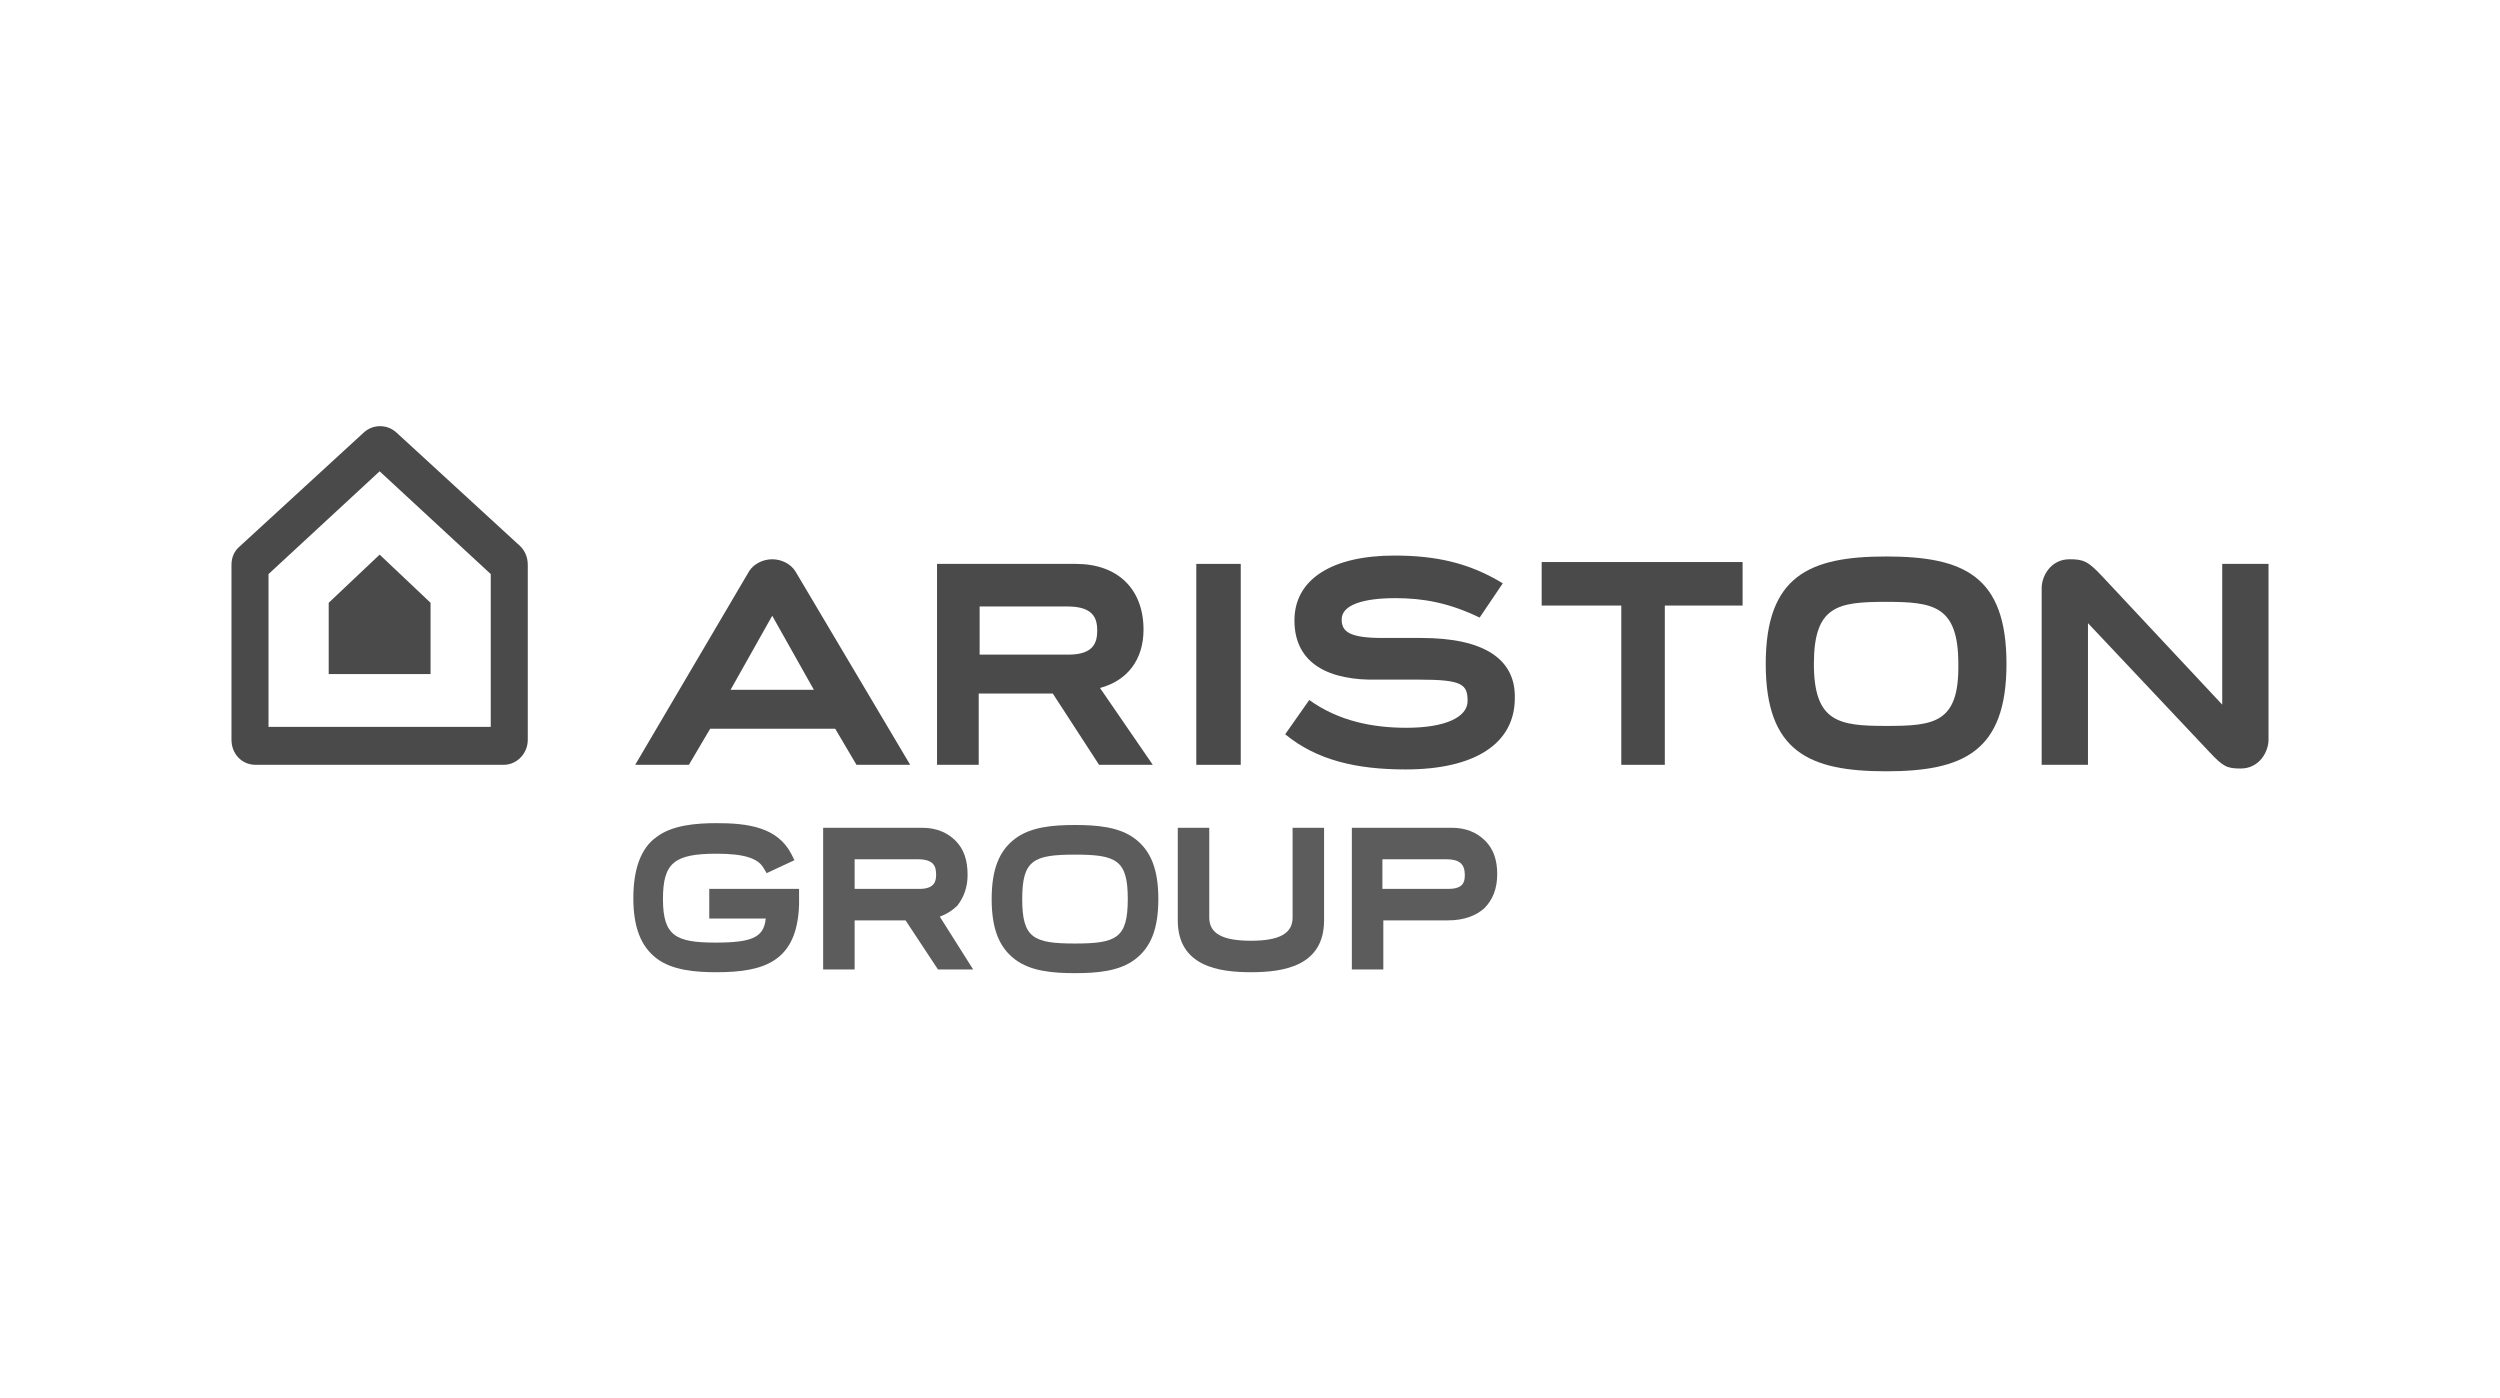
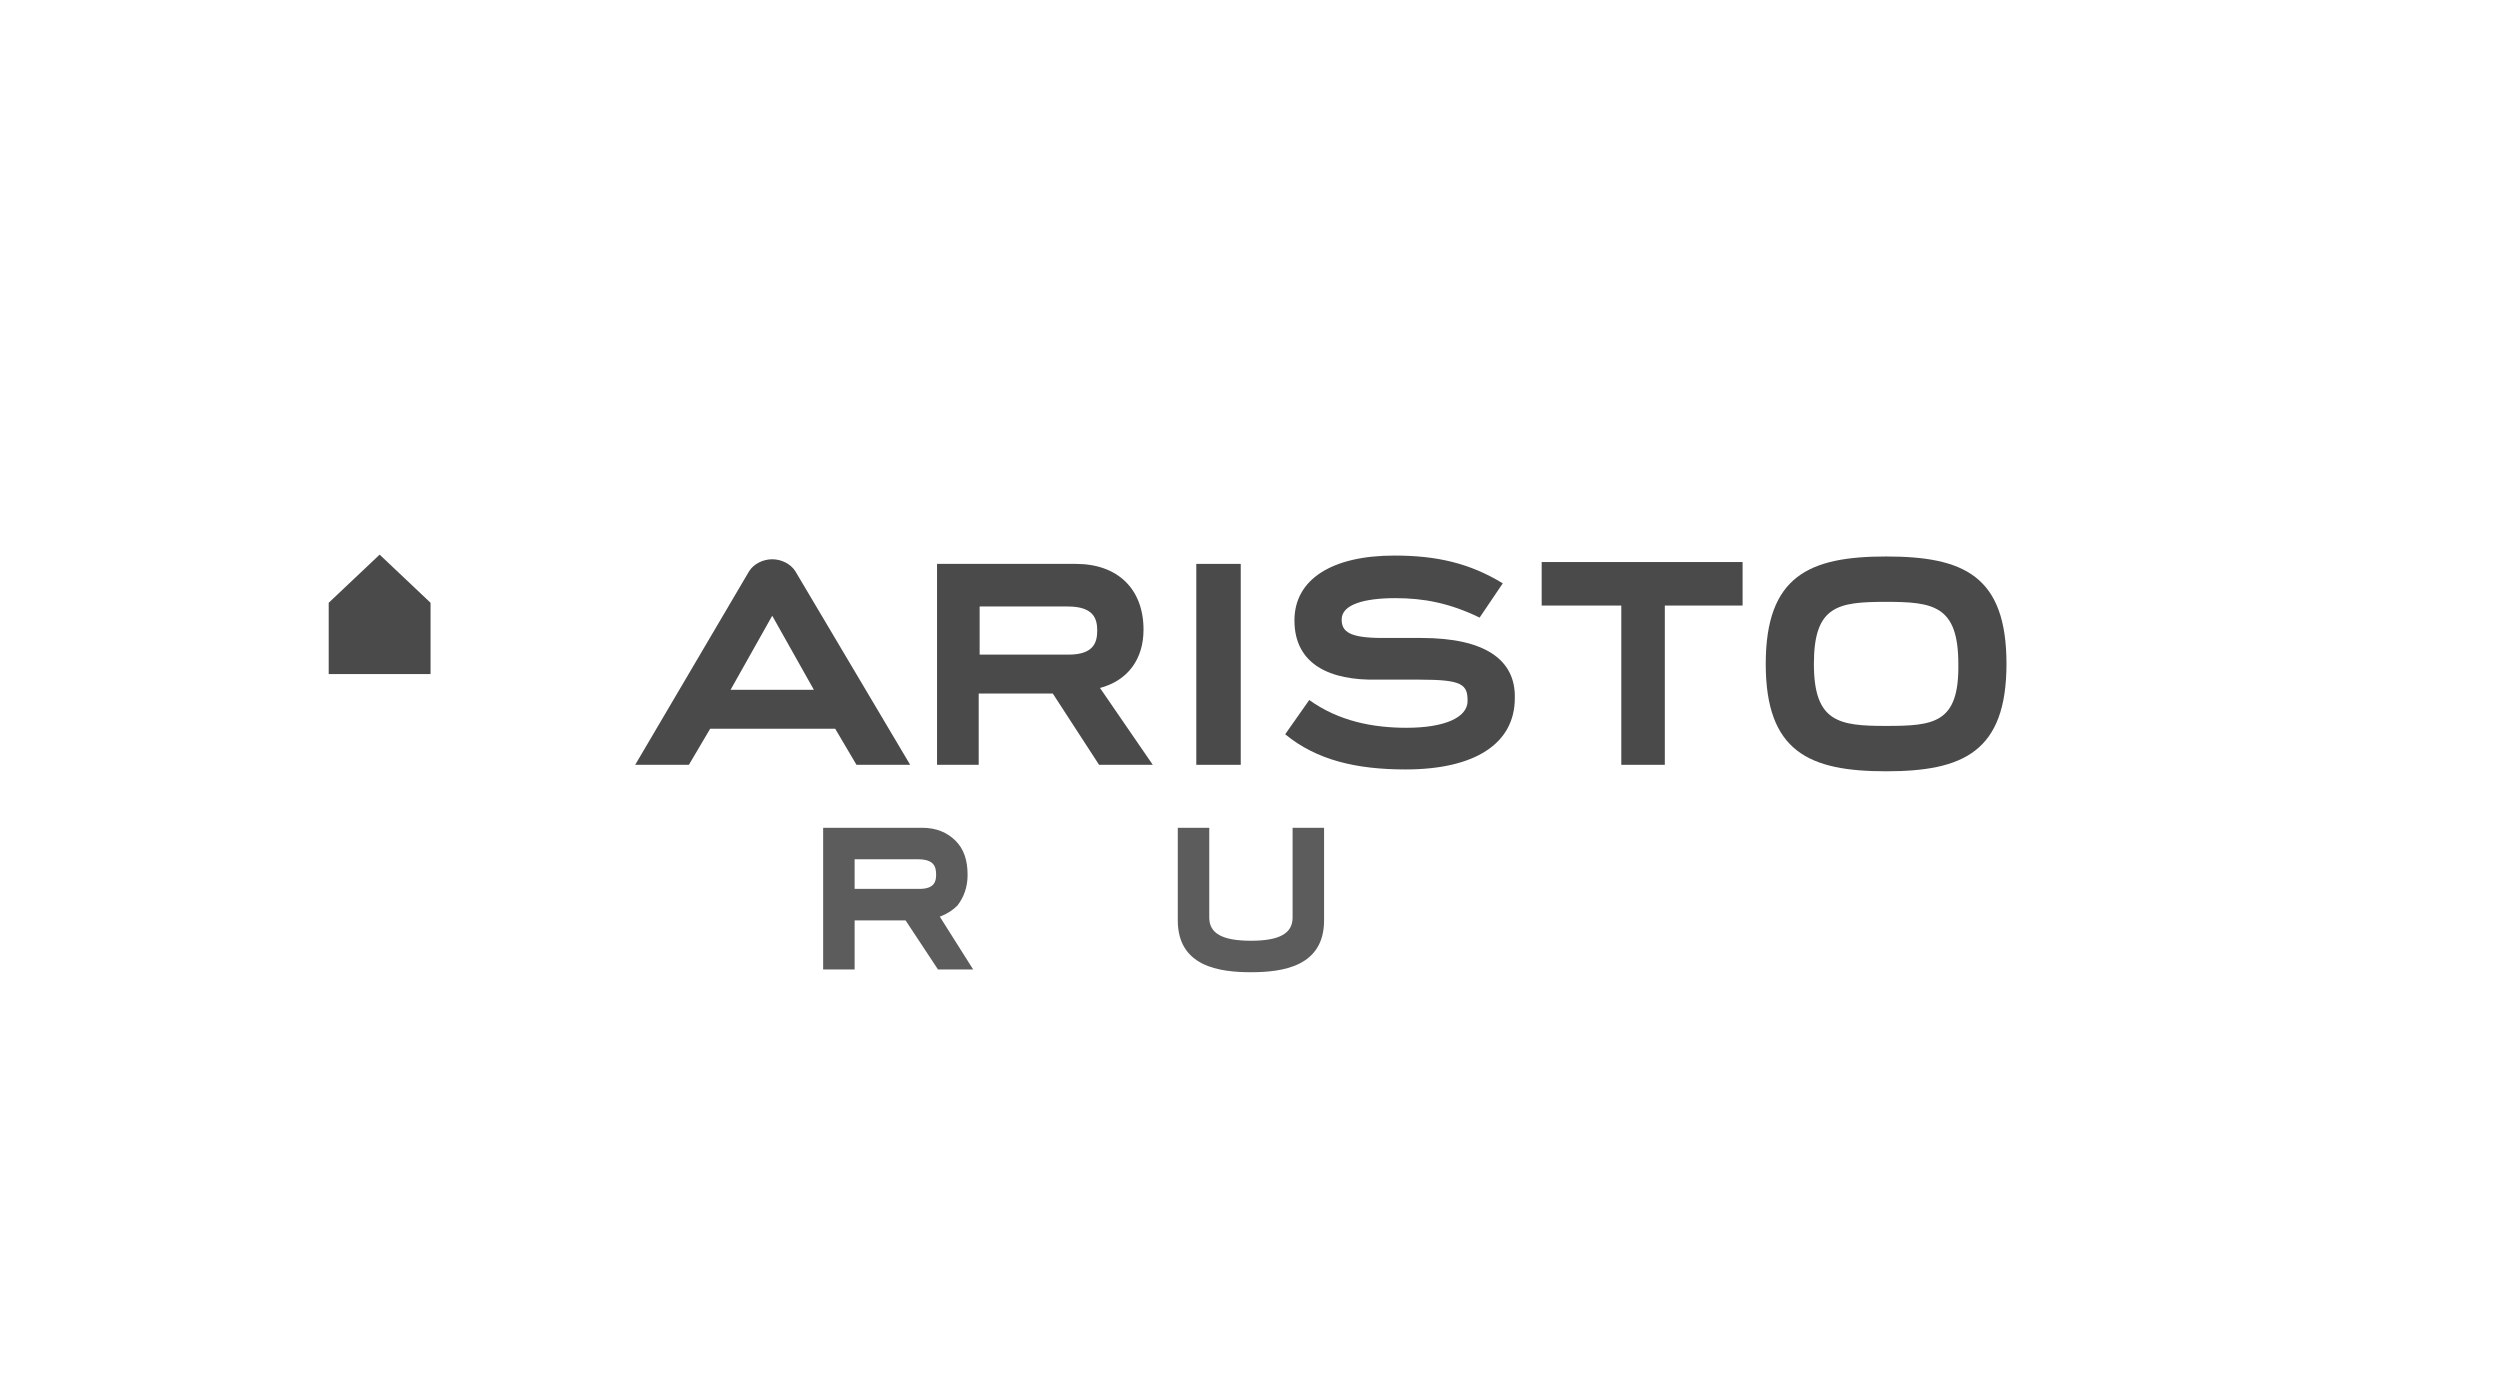
<svg xmlns="http://www.w3.org/2000/svg" version="1.1" id="Livello_1" x="0px" y="0px" viewBox="0 0 270 151" style="enable-background:new 0 0 270 151;" xml:space="preserve">
  <style type="text/css">
	.st0{fill:#4A4A4A;}
	.st1{fill:#5C5C5C;}
</style>
-   <path class="st0" d="M166.5,60.7v4.7h8.6v17.2h4.7V65.4h8.4v-4.7H166.5z" />
-   <path class="st0" d="M238.6,81.2c1.5,1.6,1.9,1.8,3.4,1.8c2,0,3-1.8,3-3.1V60.9h-5v15.2l-13-13.9c-1.5-1.6-2-1.8-3.5-1.8  c-2,0-3,1.8-3,3.1v19.1h5V67.3L238.6,81.2z" />
+   <path class="st0" d="M166.5,60.7v4.7h8.6v17.2h4.7V65.4h8.4v-4.7z" />
  <path class="st0" d="M203.7,78.4c-5.1,0-7.8-0.4-7.8-6.7c0-6.3,2.6-6.7,7.8-6.7c5.1,0,7.8,0.4,7.8,6.7  C211.6,78.1,208.9,78.4,203.7,78.4z M203.7,60.1c-8.3,0-13,2.1-13,11.6c0,9.5,4.7,11.6,13,11.6s13-2.1,13-11.6  C216.7,62.2,212.1,60.1,203.7,60.1z" />
  <path class="st0" d="M129.2,82.6h4.8l0-21.7h-4.8L129.2,82.6z" />
  <path class="st0" d="M118.8,74.3c3-0.8,4.7-3.1,4.7-6.3c0-4.4-2.8-7.1-7.3-7.1h-15v21.7h4.5v-7.7h8l5,7.7h5.8L118.8,74.3z   M105.7,65.5h9.6c2.8,0,3.2,1.3,3.2,2.6c0,1.3-0.4,2.6-3.1,2.6h-9.6V65.5z" />
  <path class="st0" d="M153.5,68.9h-4.2c-3.6,0-4.4-0.7-4.4-2c0-1.6,2.4-2.3,5.8-2.3c3,0,5.8,0.5,9.1,2.1l2.5-3.7  c-3.6-2.2-7.2-3-11.7-3c-6.8,0-10.8,2.6-10.8,7c0,4.8,3.9,6.5,8.9,6.4h4.6c4.6,0,5.2,0.5,5.2,2.3c0,1.8-2.5,2.9-6.6,2.9  c-3.6,0-7.3-0.7-10.5-3l-2.6,3.7c3.4,2.8,7.7,3.8,13,3.8c7.5,0,11.8-2.8,11.8-7.7C163.7,71.2,160.3,68.9,153.5,68.9z" />
  <path class="st0" d="M83.4,66.5l4.5,8h-9L83.4,66.5L83.4,66.5z M68.6,82.6h5.8l2.3-3.9h13.5l2.3,3.9h5.8L85.9,61.7  c-0.5-0.8-1.5-1.3-2.5-1.3c-1,0-2,0.5-2.5,1.3L68.6,82.6z" />
  <path class="st0" d="M35.5,65.1v7.7h11v-7.7L41,59.9L35.5,65.1z" />
-   <path class="st0" d="M41,50.9L29,62v16.5h24V62L41,50.9z M57,61v18.9c0,1.5-1.2,2.7-2.6,2.7H27.6c-1.5,0-2.6-1.2-2.6-2.7V61  c0-0.8,0.3-1.5,0.9-2l13.4-12.3c1-0.9,2.5-0.9,3.5,0l13.4,12.3C56.7,59.5,57,60.2,57,61z" />
  <path class="st1" d="M99.3,96c1.6,0,1.8-0.8,1.8-1.5c0-0.9-0.2-1.7-2-1.7h-6.8V96H99.3z M101.3,104.7l-3.5-5.3h-5.5v5.3h-3.4V89.4  h10.7c1.5,0,2.7,0.5,3.6,1.4c0.9,0.9,1.3,2.1,1.3,3.7c0,1.3-0.4,2.4-1.1,3.3c-0.5,0.5-1.1,0.9-1.9,1.2c0.7,1.1,3.6,5.7,3.6,5.7  H101.3z" />
-   <path class="st1" d="M156.4,96c1.6,0,1.8-0.7,1.8-1.5c0-1.2-0.6-1.7-2-1.7h-6.9V96H156.4z M146,104.7V89.4h10.8  c1.5,0,2.7,0.5,3.6,1.4c0.9,0.9,1.3,2.1,1.3,3.6c0,1.6-0.5,2.8-1.4,3.7c-0.9,0.8-2.2,1.3-3.9,1.3h-7v5.3H146z" />
-   <path class="st1" d="M116.1,92.3c-4.5,0-5.7,0.6-5.7,4.8c0,4.2,1.2,4.8,5.7,4.8c4.5,0,5.7-0.6,5.7-4.8  C121.8,92.9,120.6,92.3,116.1,92.3z M116.1,105.1c-2.4,0-4.8-0.2-6.5-1.5c-1.7-1.3-2.5-3.3-2.5-6.5c0-3.2,0.8-5.2,2.5-6.5  c1.7-1.3,4.1-1.5,6.5-1.5c2.4,0,4.8,0.2,6.5,1.5c1.7,1.3,2.5,3.3,2.5,6.5c0,3.2-0.8,5.2-2.5,6.5  C120.9,104.9,118.5,105.1,116.1,105.1z" />
-   <path class="st1" d="M77.4,105c-2.3,0-4.8-0.2-6.5-1.5c-1.7-1.3-2.5-3.4-2.5-6.5c0-3.1,0.8-5.4,2.5-6.6c1.7-1.3,4.3-1.5,6.5-1.5  c3.3,0,6.6,0.4,8.1,3.4l0.3,0.6l-3,1.4l-0.3-0.5c-0.6-1.1-2.1-1.6-5.1-1.6c-4.6,0-5.8,1-5.8,4.9c0,4,1.4,4.7,5.7,4.7  c4,0,5.2-0.6,5.4-2.6h-6.1V96h9.7l0,0.2c0,0,0,0.6,0,1.5C86.1,103.8,82.6,105,77.4,105z" />
  <path class="st1" d="M135.1,105c-3.4,0-7.9-0.6-7.9-5.6v-10h3.4v9.7c0,1.7,1.4,2.5,4.5,2.5c3.1,0,4.5-0.8,4.5-2.5v-9.7h3.4v10  C143,104.4,138.5,105,135.1,105z" />
</svg>